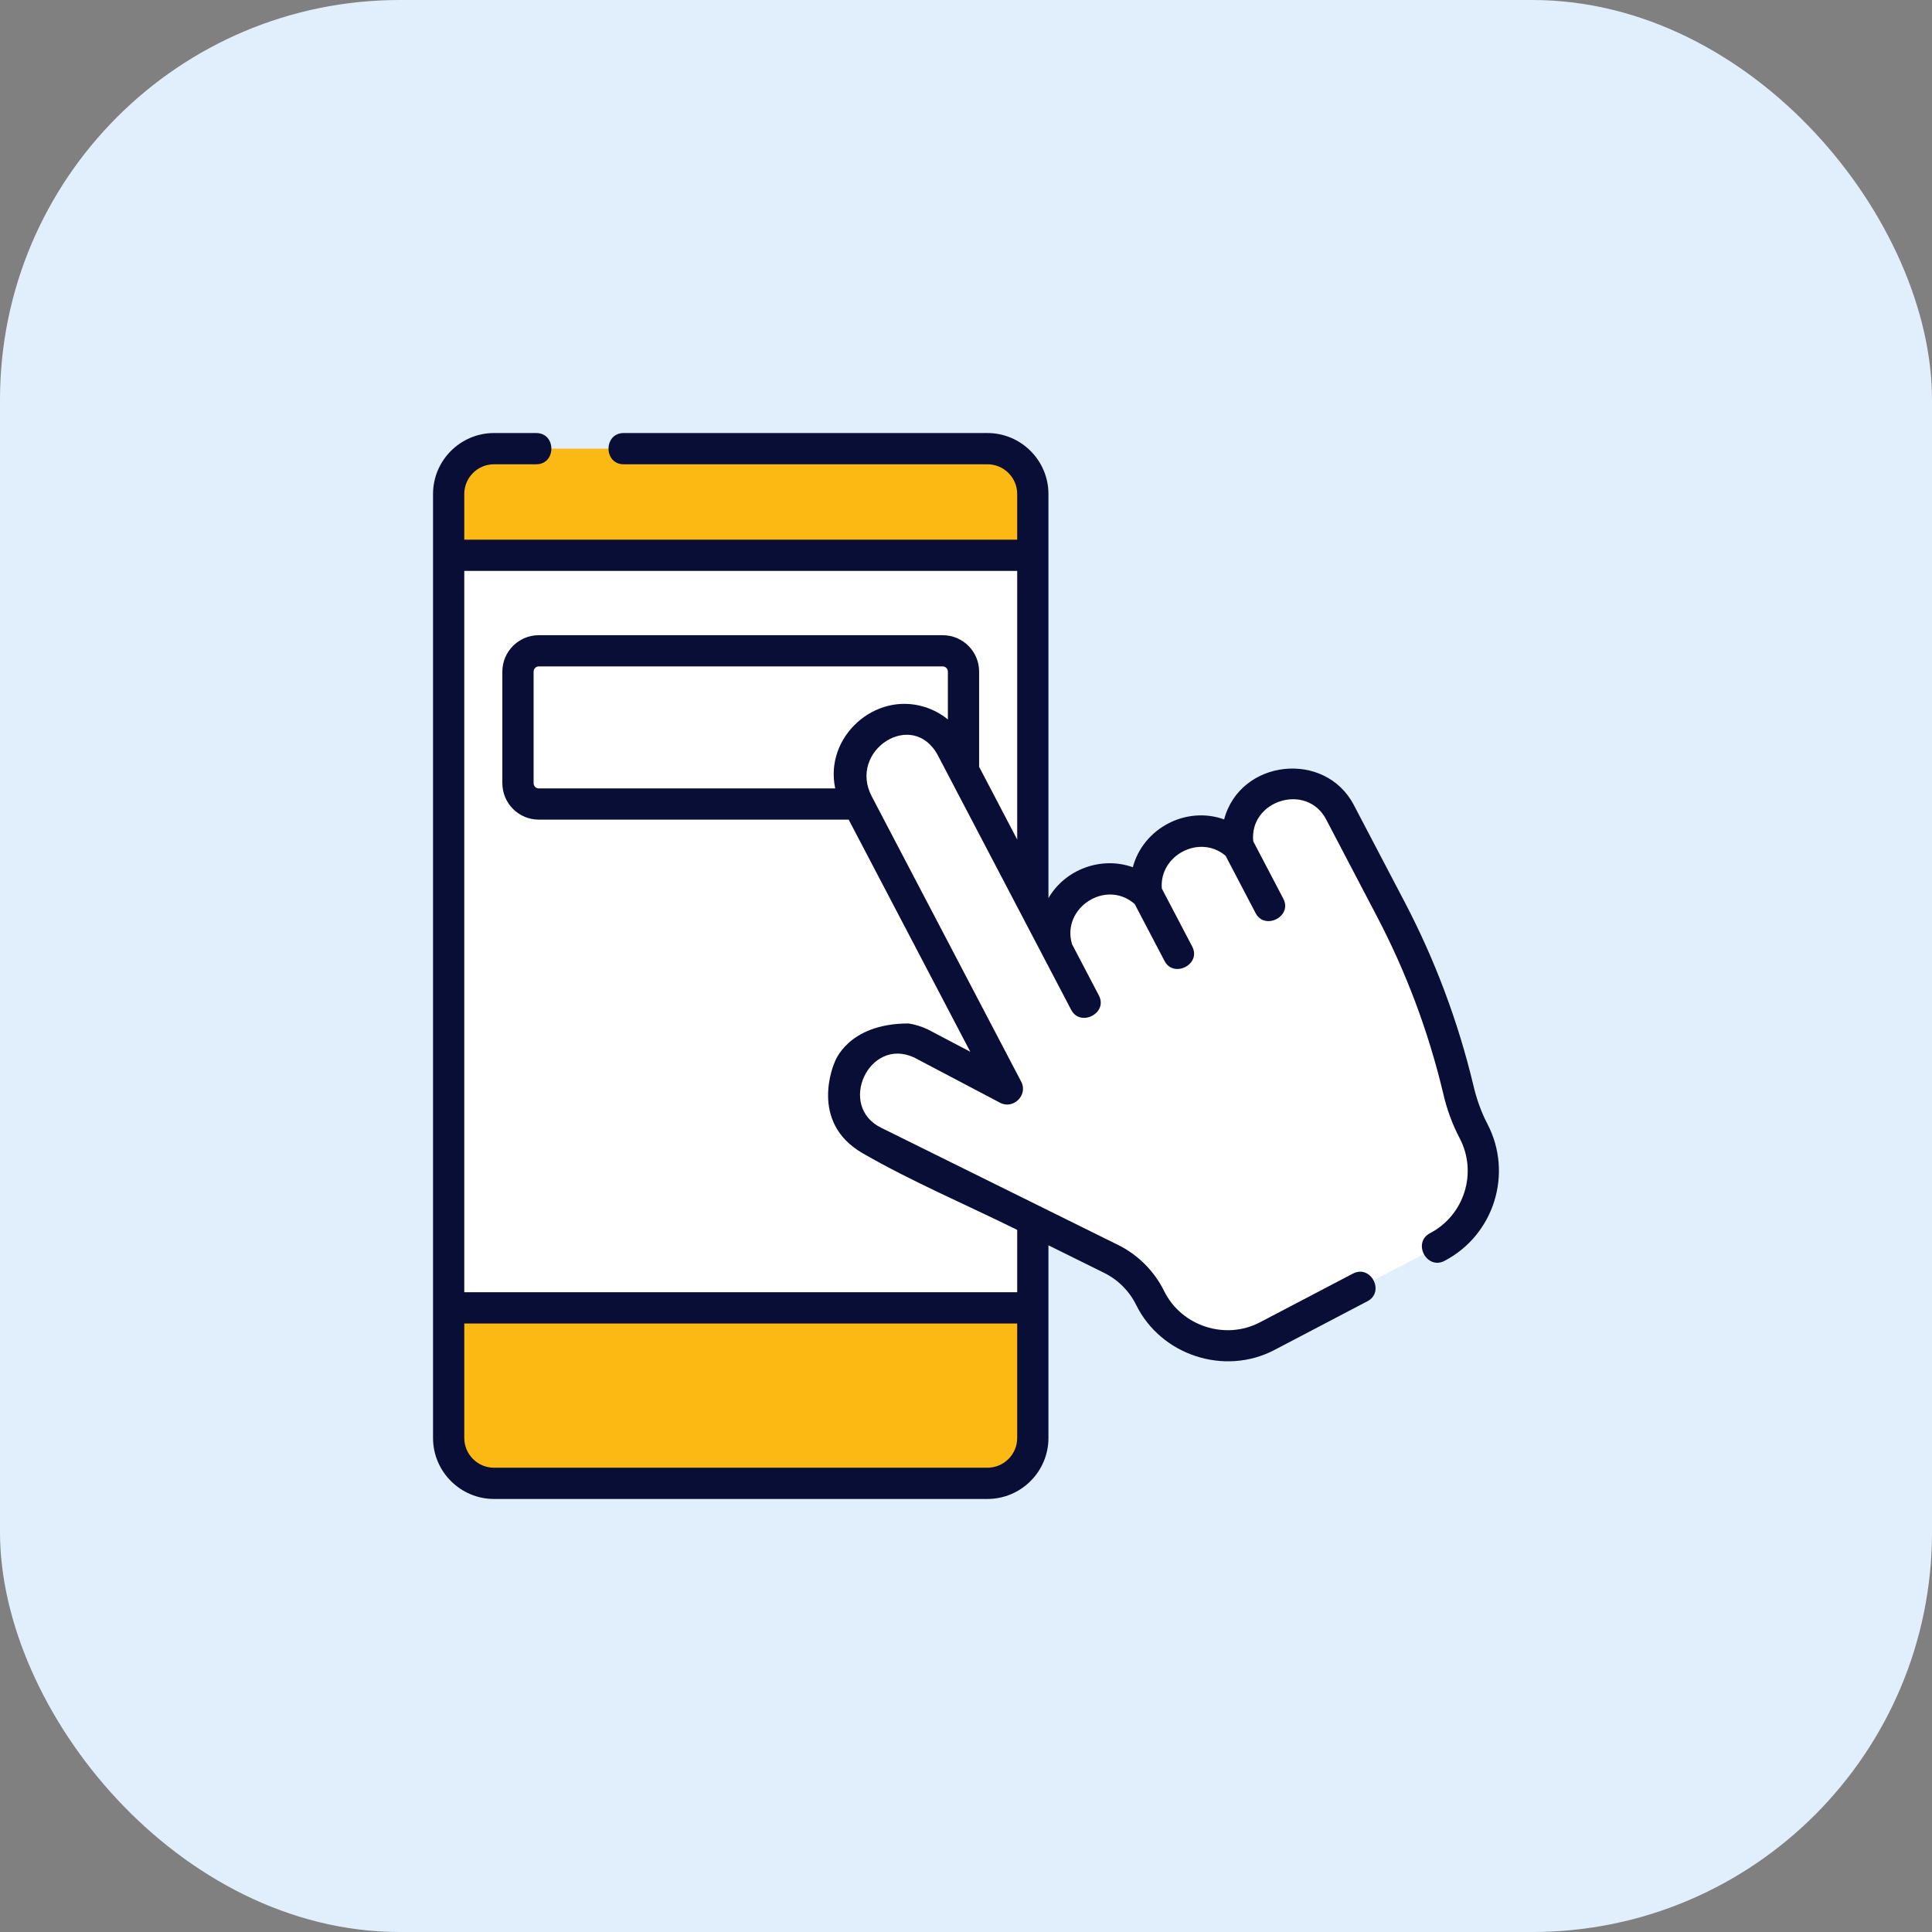
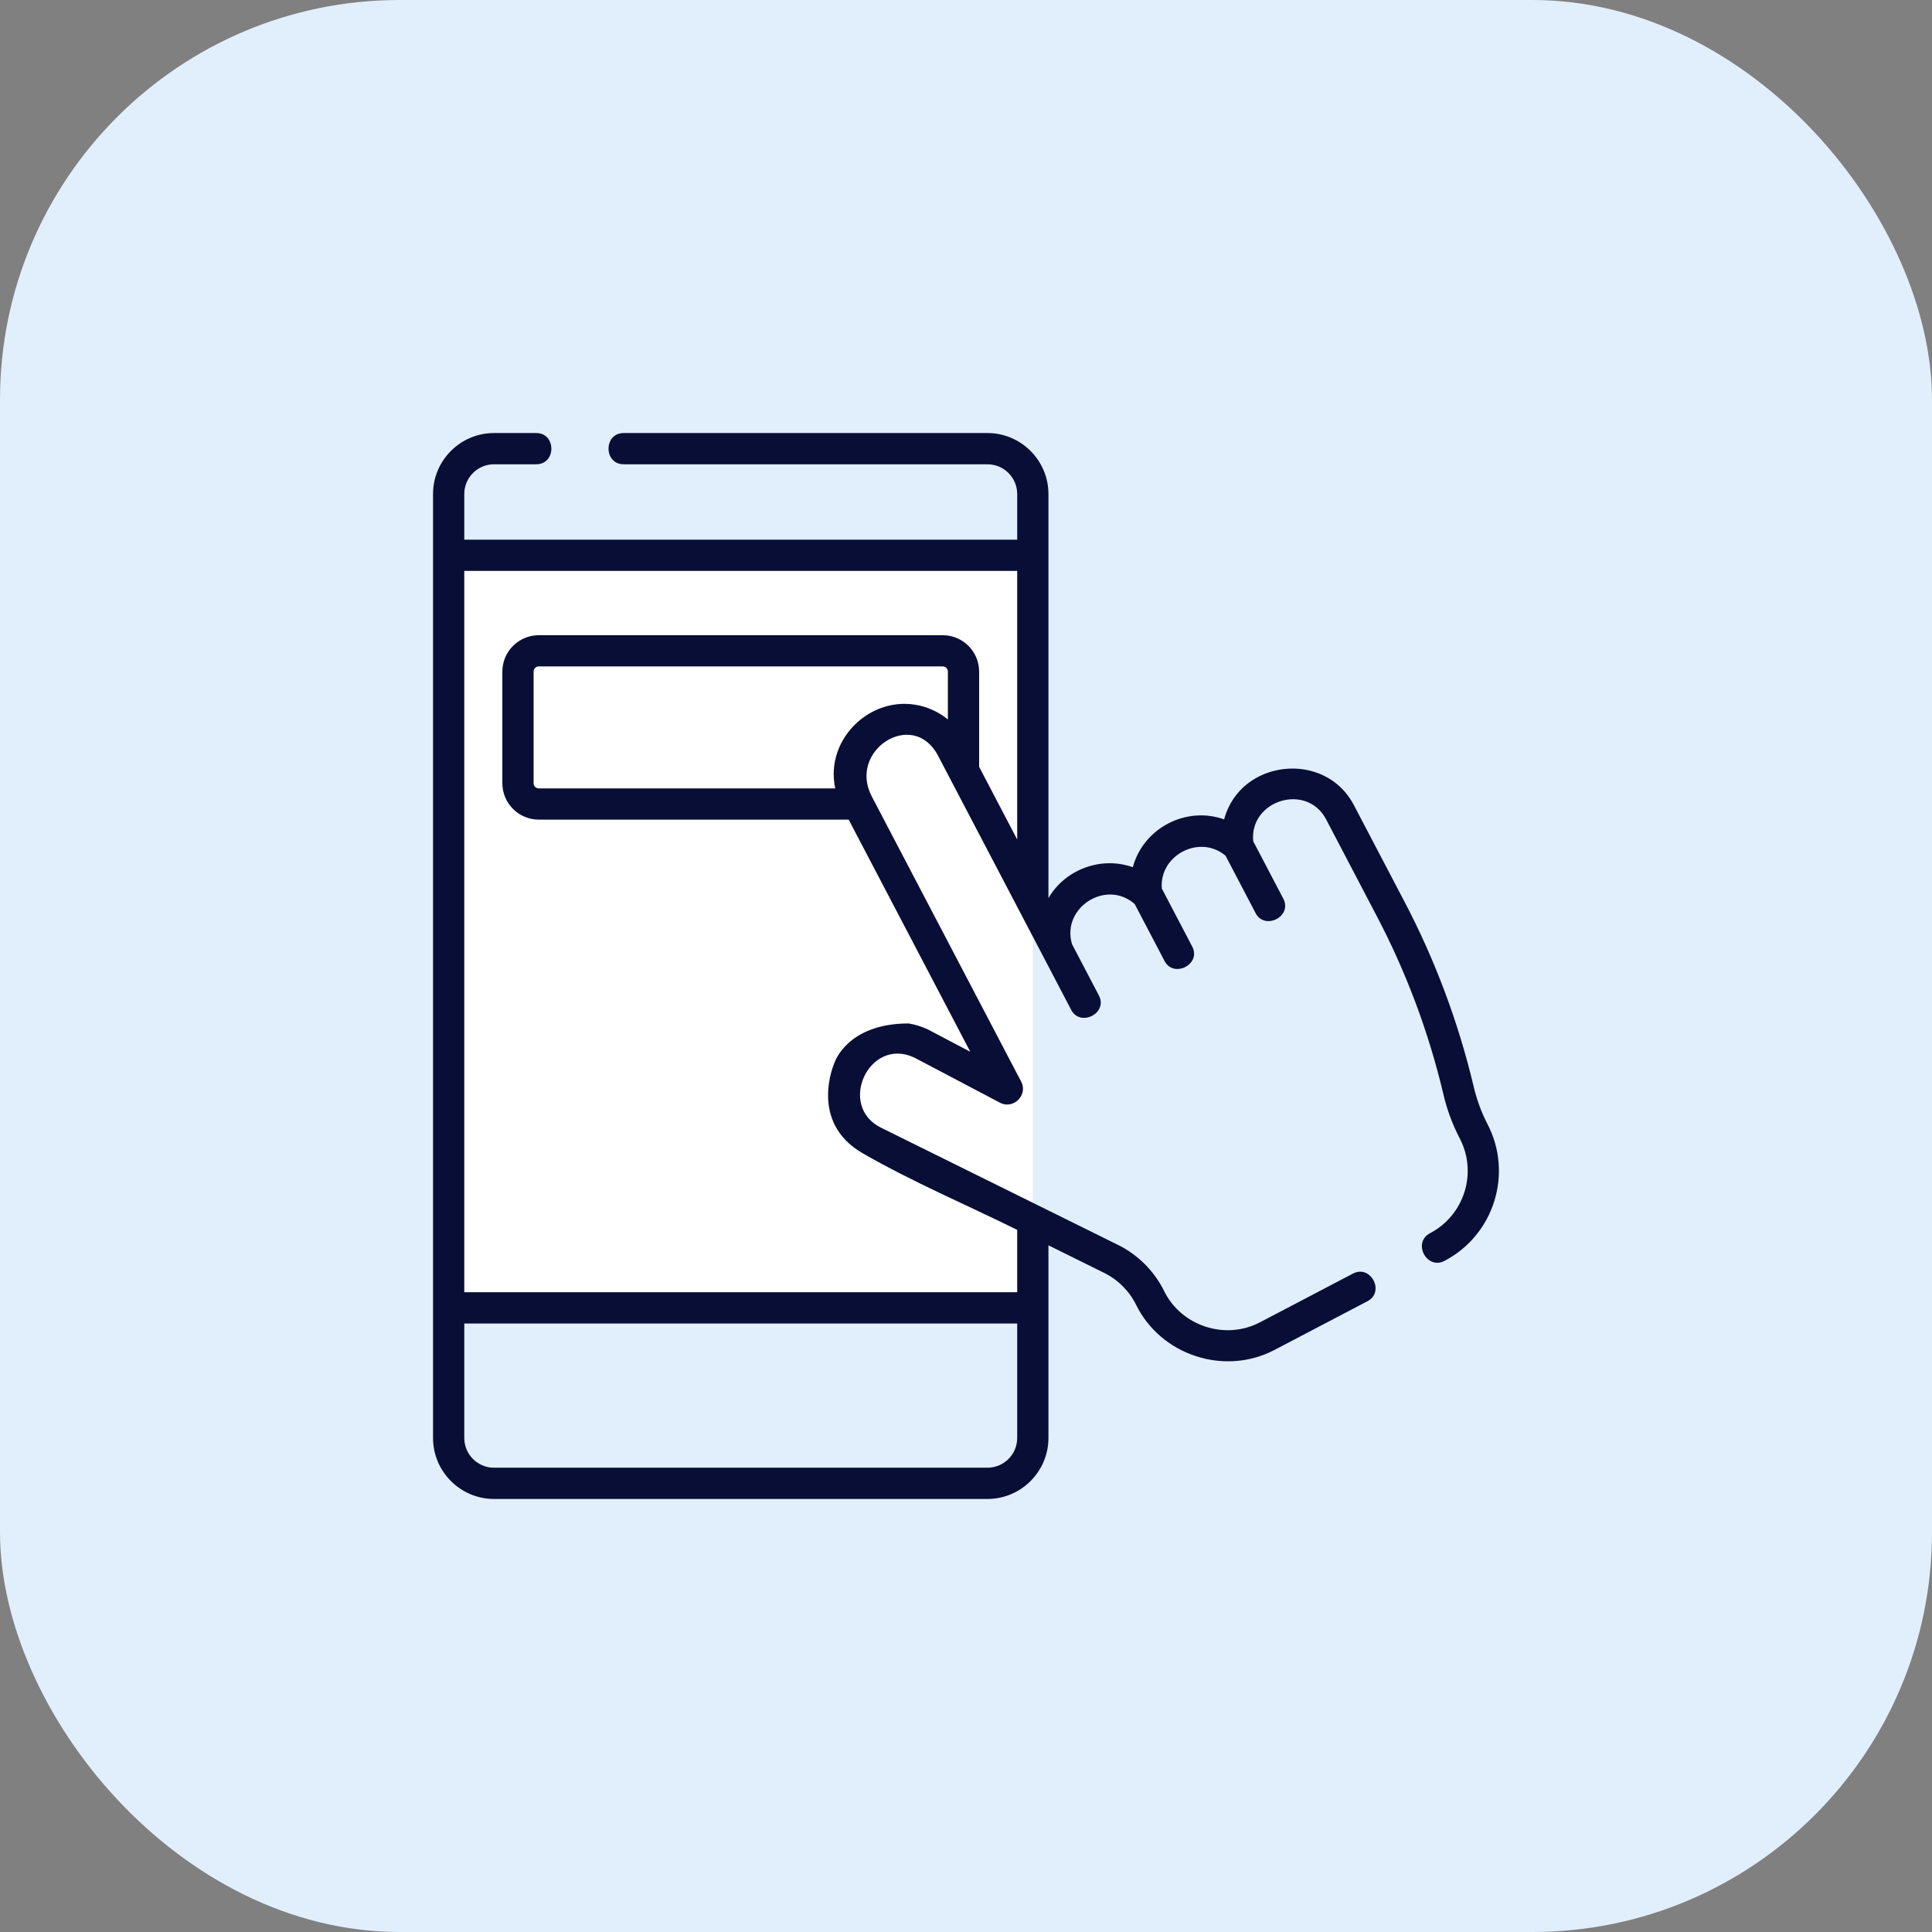
<svg xmlns="http://www.w3.org/2000/svg" width="58" height="58" viewBox="0 0 58 58" fill="none">
  <rect x="0" y="0" width="58" height="58" fill="#808080" stroke="none" />
  <rect width="58" height="58" rx="12" fill="#E1EFFC" />
-   <path d="M29.643 44.531H14.831C14.079 44.531 13.469 43.921 13.469 43.169V39.263L14.094 27.967L13.469 16.67V14.831C13.469 14.079 14.079 13.469 14.831 13.469H29.643C30.396 13.469 31.006 14.079 31.006 14.831V16.67L30.381 27.967L31.006 39.263V43.169C31.006 43.921 30.396 44.531 29.643 44.531Z" fill="#FDB913" />
  <path d="M13.469 16.67H31.006V39.263H13.469V16.67Z" fill="white" />
-   <path d="M38.022 23.694C37.384 24.028 37.06 24.724 37.167 25.398C36.675 24.926 35.918 24.796 35.28 25.13C34.642 25.464 34.318 26.161 34.426 26.835C33.933 26.363 33.176 26.232 32.538 26.567C31.821 26.942 31.501 27.776 31.746 28.521L28.576 22.472C28.158 21.673 27.171 21.364 26.371 21.783C25.572 22.202 25.264 23.189 25.683 23.988L30.177 32.567L30.242 32.691L27.652 31.328C26.837 30.94 25.863 31.286 25.475 32.101C25.088 32.916 25.434 33.89 26.249 34.278L33.357 37.794C33.866 38.045 34.277 38.458 34.528 38.967C35.168 40.268 36.755 40.786 38.039 40.113L43.148 37.437C44.41 36.776 44.897 35.217 44.235 33.955C44.042 33.586 43.895 33.194 43.798 32.789L43.775 32.692C43.327 30.816 42.647 29.003 41.752 27.294L40.227 24.383C39.808 23.584 38.821 23.275 38.022 23.694Z" fill="white" />
  <path d="M31.746 28.521L32.574 30.101L31.746 28.521Z" fill="#FFF1AB" />
  <path d="M34.432 26.832L35.376 28.633L34.432 26.832Z" fill="#FFF1AB" />
-   <path d="M37.168 25.398L38.11 27.197L37.168 25.398Z" fill="#FFF1AB" />
+   <path d="M37.168 25.398L38.11 27.197L37.168 25.398" fill="#FFF1AB" />
  <path d="M44.651 33.737C44.462 33.376 44.325 32.98 44.232 32.583C43.775 30.671 43.08 28.818 42.168 27.077L40.642 24.165C39.779 22.517 37.231 22.791 36.749 24.599C35.608 24.188 34.32 24.863 34.008 26.035C33.065 25.696 31.975 26.096 31.475 26.963V16.67V14.831C31.475 13.822 30.653 13 29.643 13H18.723C18.117 13 18.117 13.938 18.723 13.938H29.643C30.136 13.938 30.537 14.338 30.537 14.831V16.201H13.938V14.831C13.938 14.338 14.338 13.938 14.831 13.938H16.098C16.704 13.938 16.704 13 16.098 13H14.831C13.822 13 13 13.822 13 14.831V16.67V39.263V43.169C13 44.178 13.822 45 14.831 45H29.643C30.653 45 31.475 44.178 31.475 43.169V39.263V37.385L33.15 38.214C33.564 38.419 33.904 38.76 34.108 39.174C34.852 40.686 36.759 41.313 38.257 40.528L41.05 39.065C41.587 38.784 41.152 37.953 40.615 38.235L37.822 39.698C36.785 40.241 35.466 39.811 34.949 38.76C34.655 38.162 34.163 37.669 33.566 37.374L26.457 33.858C25.122 33.209 26.088 31.115 27.444 31.747L30.024 33.106C30.423 33.315 30.867 32.872 30.658 32.474L26.174 23.915C25.438 22.531 27.41 21.253 28.162 22.689L31.331 28.738L32.159 30.319C32.432 30.84 33.27 30.419 32.989 29.884L32.183 28.345C31.857 27.258 33.2 26.381 34.064 27.139L34.961 28.851C35.234 29.373 36.072 28.951 35.791 28.416L34.879 26.675C34.794 25.675 36.019 25.032 36.793 25.691L37.695 27.414C37.968 27.936 38.806 27.515 38.526 26.979L37.623 25.256C37.5 24.029 39.227 23.484 39.812 24.6L41.337 27.512C42.214 29.185 42.881 30.964 43.32 32.801C43.427 33.277 43.594 33.74 43.821 34.172C44.361 35.203 43.962 36.481 42.931 37.021C42.394 37.303 42.829 38.133 43.366 37.852C44.855 37.072 45.431 35.226 44.651 33.737ZM30.537 43.169C30.537 43.661 30.136 44.062 29.643 44.062H14.831C14.338 44.062 13.938 43.661 13.938 43.169V39.732H30.537V43.169ZM28.456 21.598C28.252 21.432 28.016 21.304 27.757 21.223C26.256 20.754 24.743 22.131 25.074 23.669H16.175C16.089 23.669 16.019 23.599 16.019 23.512V20.163C16.019 20.076 16.089 20.006 16.175 20.006H28.3C28.386 20.006 28.456 20.076 28.456 20.163V21.598ZM30.537 25.203L29.394 23.02V20.163C29.394 19.559 28.903 19.069 28.3 19.069H16.175C15.572 19.069 15.081 19.559 15.081 20.163V23.512C15.081 24.116 15.572 24.606 16.175 24.606H25.478L29.129 31.575L27.871 30.913C27.866 30.91 27.86 30.907 27.854 30.904C27.668 30.816 27.473 30.756 27.275 30.725C25.43 30.725 25.053 31.9 25.053 31.9C25.053 31.9 24.255 33.675 25.899 34.622C27.386 35.479 28.999 36.161 30.537 36.922V38.794H13.938V17.139H30.537V25.203Z" fill="#090E36" />
</svg>